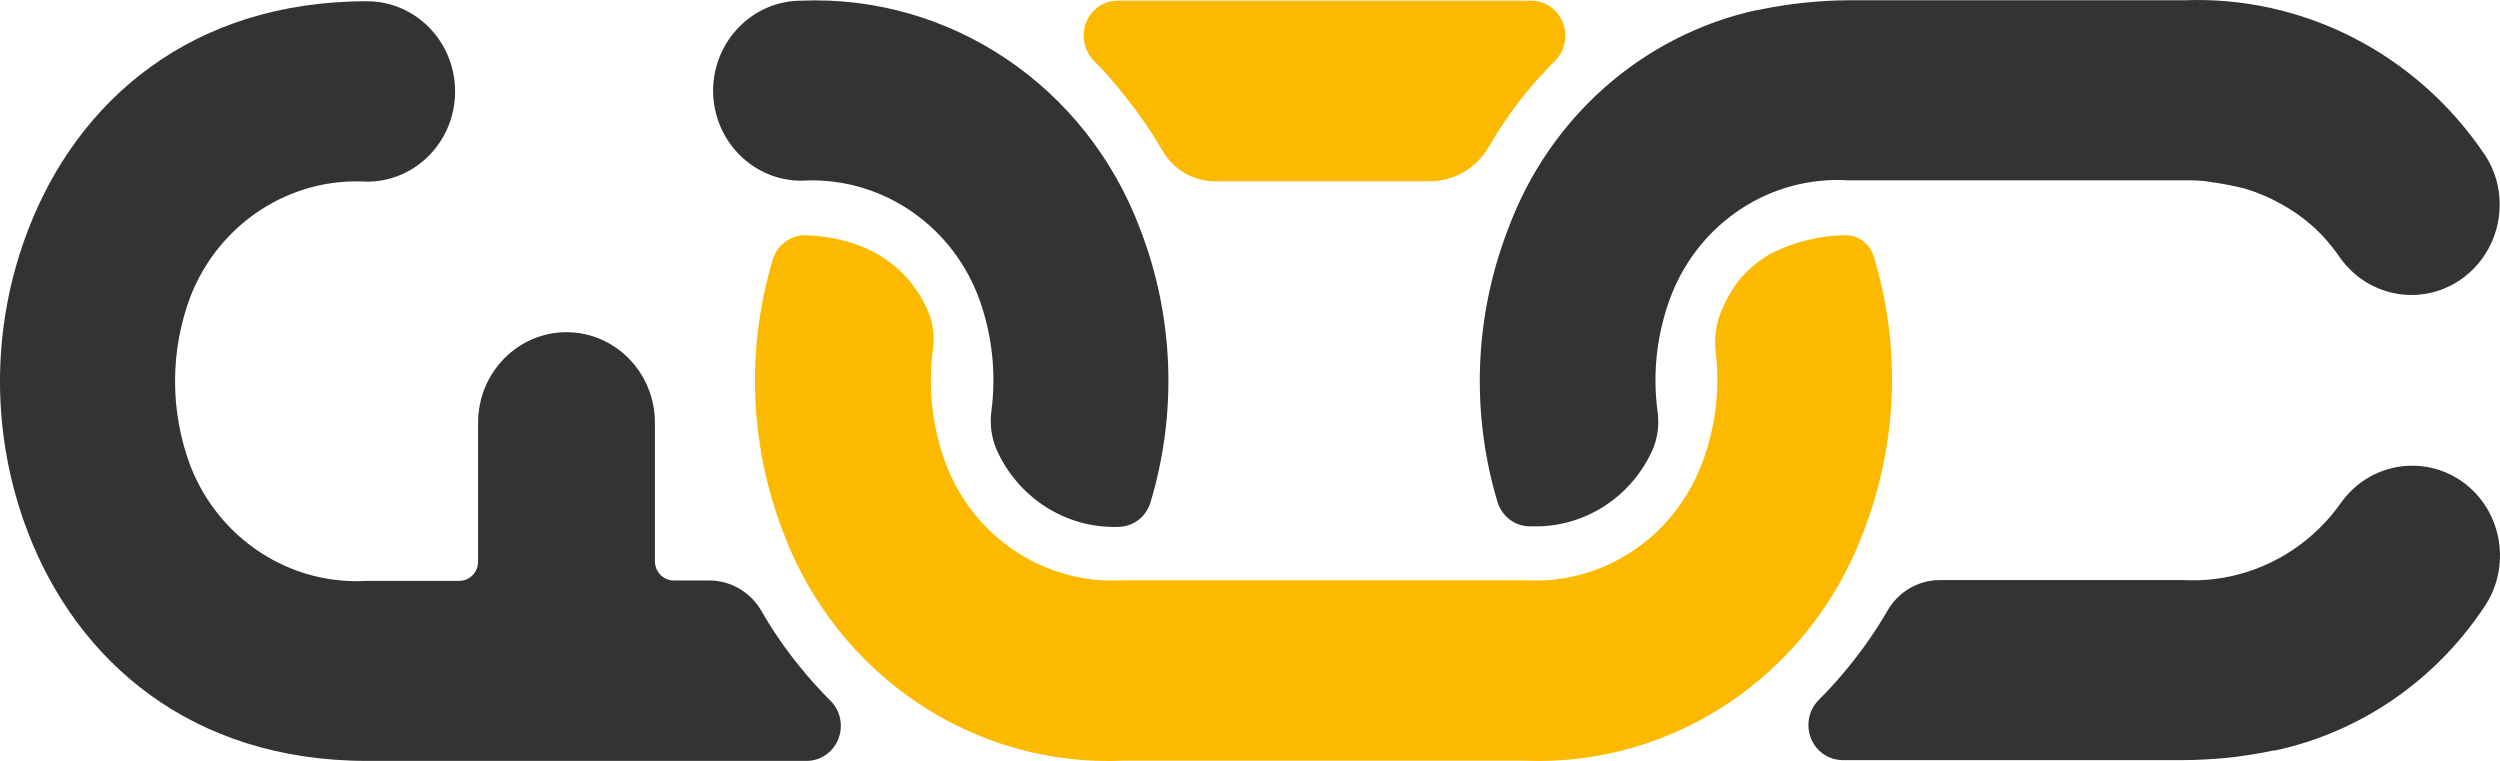
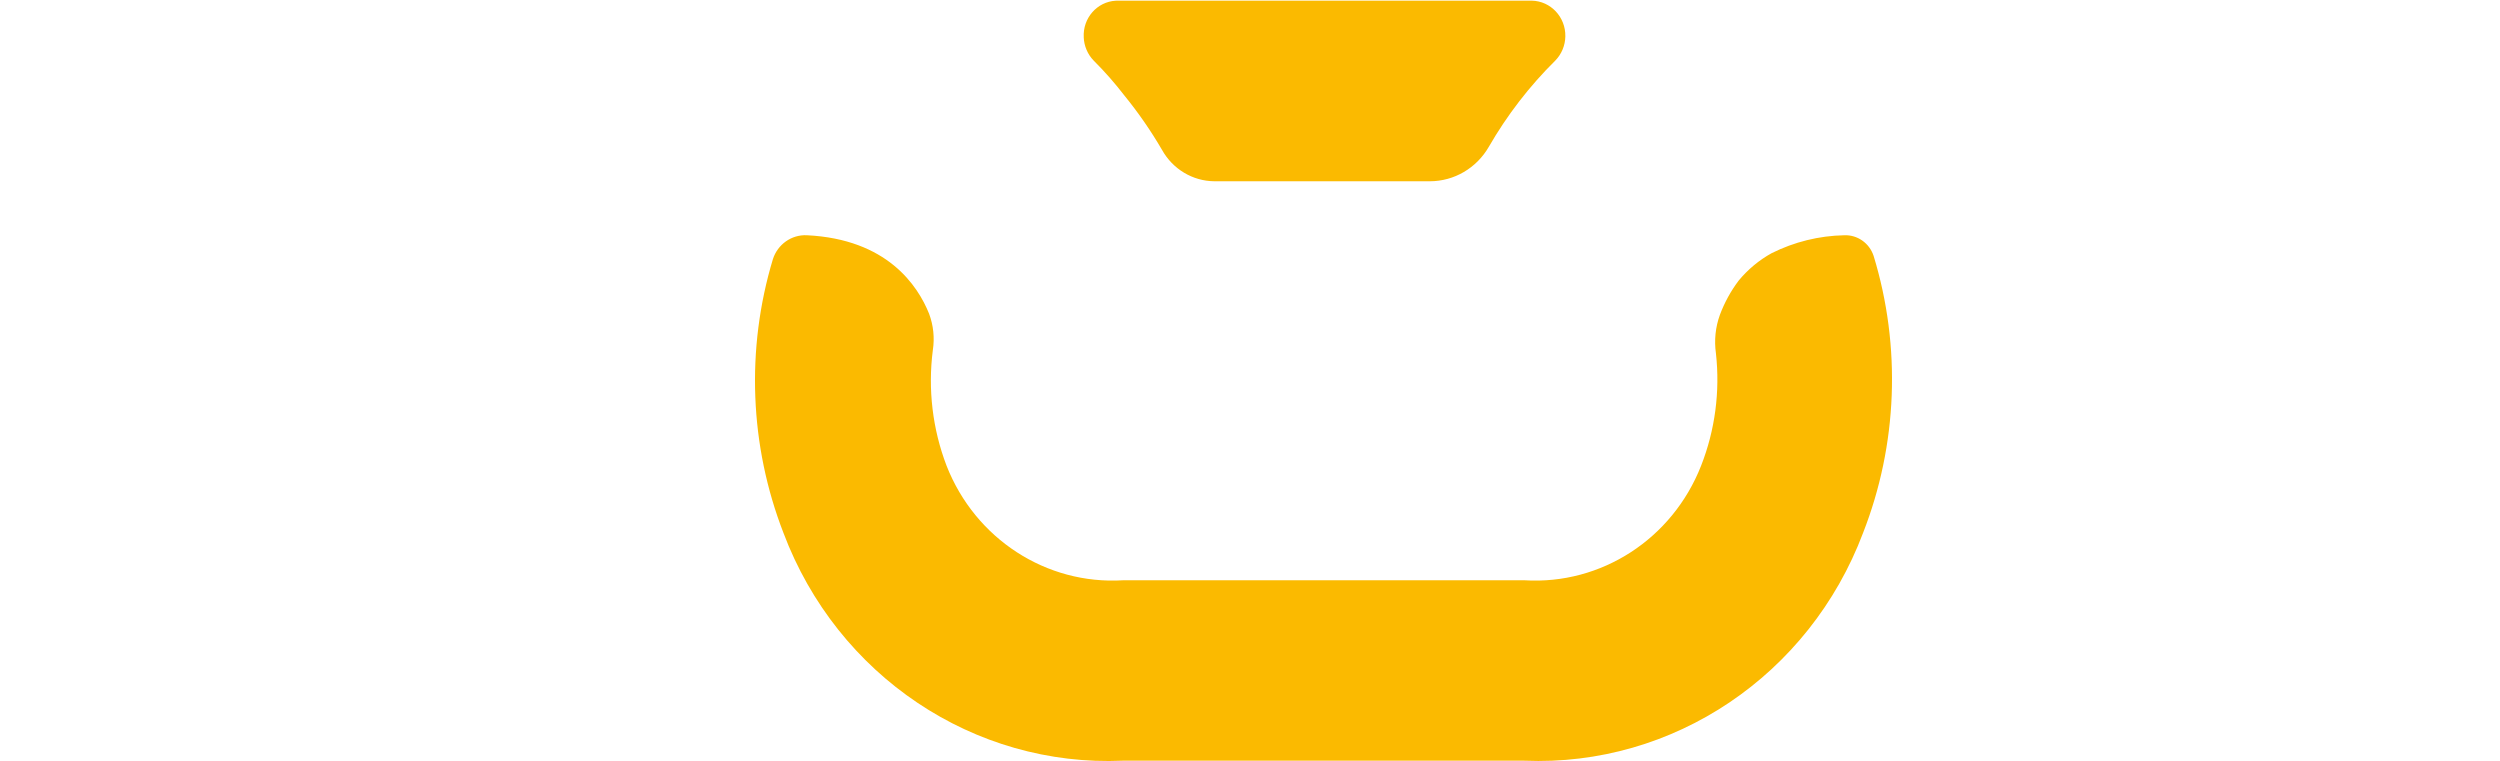
<svg xmlns="http://www.w3.org/2000/svg" id="a" viewBox="0 0 1817.57 553.29">
-   <path d="M1805.67,441.92c-35.6,53.27-89.9,90.42-151.57,103.7h-1.23c-8.89,1.96-18.06,3.36-27.36,4.62l-7.52.84c-9.99.84-20.11,1.54-30.78,1.54h-248.28c-6.31-.19-12.31-2.82-16.79-7.37-9.77-9.91-9.84-26.06-.17-36.07,7.98-7.92,15.52-16.29,22.57-25.08,10.12-12.41,19.27-25.63,27.36-39.52,7.8-14.01,22.29-22.71,38.03-22.84h177.83c44.84,2.29,87.76-18.8,114.09-56.05,20.66-29.16,60.37-35.84,89.05-14.99,28.64,21.03,35.26,61.85,14.77,91.23ZM1113.62,382.64c37.98,1.25,72.92-21.19,88.37-56.76,3.38-8.67,4.42-18.11,3.01-27.33-3.69-28.45-.2-57.4,10.12-84.08,20.84-53.15,72.5-86.72,128.31-83.38h243.91c6.7,0,13.68,0,19.97,1.26l5.88.84c4.51.7,8.89,1.68,13.68,2.66l5.75,1.4c4.65,1.42,9.21,3.11,13.68,5.04,3.01,1.26,5.88,2.66,8.75,4.2l4.38,2.38c10.6,5.88,20.28,13.34,28.73,22.14,5,5.32,9.57,11.04,13.68,17.1,21.24,29.06,61.45,34.98,89.81,13.22,20.24-15.52,29.69-41.77,24.14-67.03-1.77-7.88-4.97-15.34-9.44-22C1756.98,38.98,1674.37-3.34,1587.48.21h-244.04c-10.53,0-20.79.7-30.78,1.68l-7.39.84c-9.12,1.12-18.24,2.66-27.36,4.62h-.82c-82.64,18.1-150.64,77.96-180.57,158.92-24.64,63.54-27.34,133.8-7.66,199.14,3.54,10.78,13.67,17.83,24.76,17.24ZM266.86,553.19h320.24c13.7-.38,24.52-12.03,24.21-26.07-.11-6.61-2.77-12.9-7.39-17.52-7.98-7.92-15.51-16.29-22.57-25.08-10.16-12.44-19.31-25.7-27.36-39.66-7.8-14.01-22.29-22.71-38.03-22.84h-25.44c-7.55.39-13.97-5.57-14.35-13.3-.01-.24-.02-.48-.02-.72v-100.62c0-36.38-28.79-65.86-64.29-65.86s-64.29,29.49-64.29,65.86v100.2c.38,7.73-5.43,14.31-12.98,14.7-.23.01-.47.02-.7.02h-67.03c-55.78,3.36-107.43-30.14-128.31-83.24-15.04-39.81-15.04-83.93,0-123.74,20.88-53.1,72.53-86.61,128.31-83.24,35.36,0,64.02-29.37,64.01-65.6,0-36.21-28.66-65.57-64.01-65.57C138.68.91,56.46,73.64,20.62,166.69c-27.5,71.02-27.5,150.12,0,221.14,35.84,92.63,118.19,165.36,246.23,165.36ZM582.58,131.37c55.8-3.41,107.47,30.11,128.31,83.24,10.11,26.49,13.55,55.17,9.99,83.38-1.4,9.47-.27,19.16,3.28,28.03,15.5,35.62,50.45,58.14,88.51,57.04,10.78.1,20.37-7,23.67-17.52,19.79-65.35,17.13-135.68-7.52-199.28C789.87,62.68,690.85-3.99,582.58.49c-35.43,0-64.16,29.43-64.16,65.72.3,36.08,28.94,65.17,64.16,65.16Z" style="fill:#333;" />
  <path d="M787.91,27.11c-.76-13.91,9.64-25.81,23.22-26.59.51-.03,1.03-.04,1.54-.04h300.95c13.75.26,24.69,11.89,24.43,25.97-.12,6.62-2.75,12.94-7.33,17.61-18.77,18.56-35.01,39.63-48.29,62.64-8.94,15.52-25.22,25.06-42.82,25.08h-156.77c-15.74-.13-30.23-8.83-38.03-22.84-8.09-13.89-17.24-27.1-27.36-39.52-6.88-8.94-14.33-17.42-22.3-25.36-4.4-4.52-6.99-10.57-7.25-16.96ZM816.5,553.05h291.78c108.22,4.45,207.21-62.14,246.23-165.64,25.12-64.22,27.83-135.35,7.66-201.38-3.08-9.29-11.77-15.39-21.34-14.99-18.32.36-36.34,4.81-52.8,13.03-9.12,5.05-17.24,11.8-23.94,19.9-5.73,7.59-10.33,15.99-13.68,24.94-3.24,8.95-4.22,18.59-2.87,28.03,3.07,27.73-.64,55.81-10.81,81.7-20.85,53.13-72.52,86.65-128.31,83.24h-291.92c-55.8,3.41-107.47-30.11-128.31-83.24-10.22-26.71-13.66-55.64-9.99-84.08,1.37-8.92.42-18.05-2.74-26.49-8.21-20.46-30.51-54.23-88.92-57.04-11.08-.51-21.14,6.59-24.62,17.38-19.68,65.28-16.98,135.5,7.66,198.99,39.07,103.78,138.44,170.44,246.92,165.64Z" style="fill:#fbba00;" />
</svg>